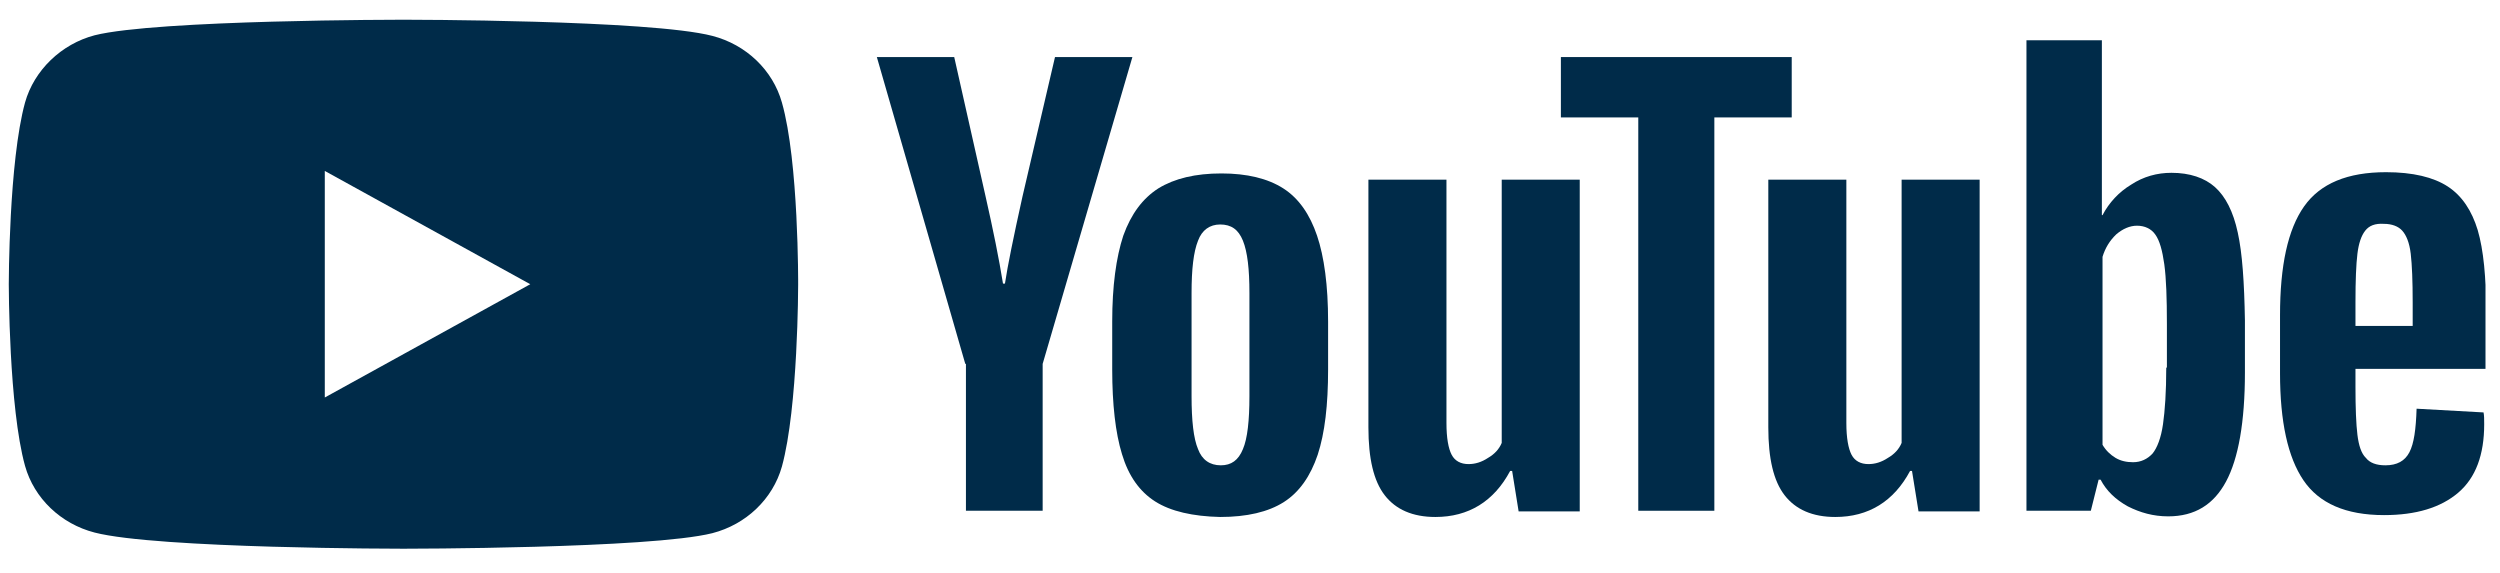
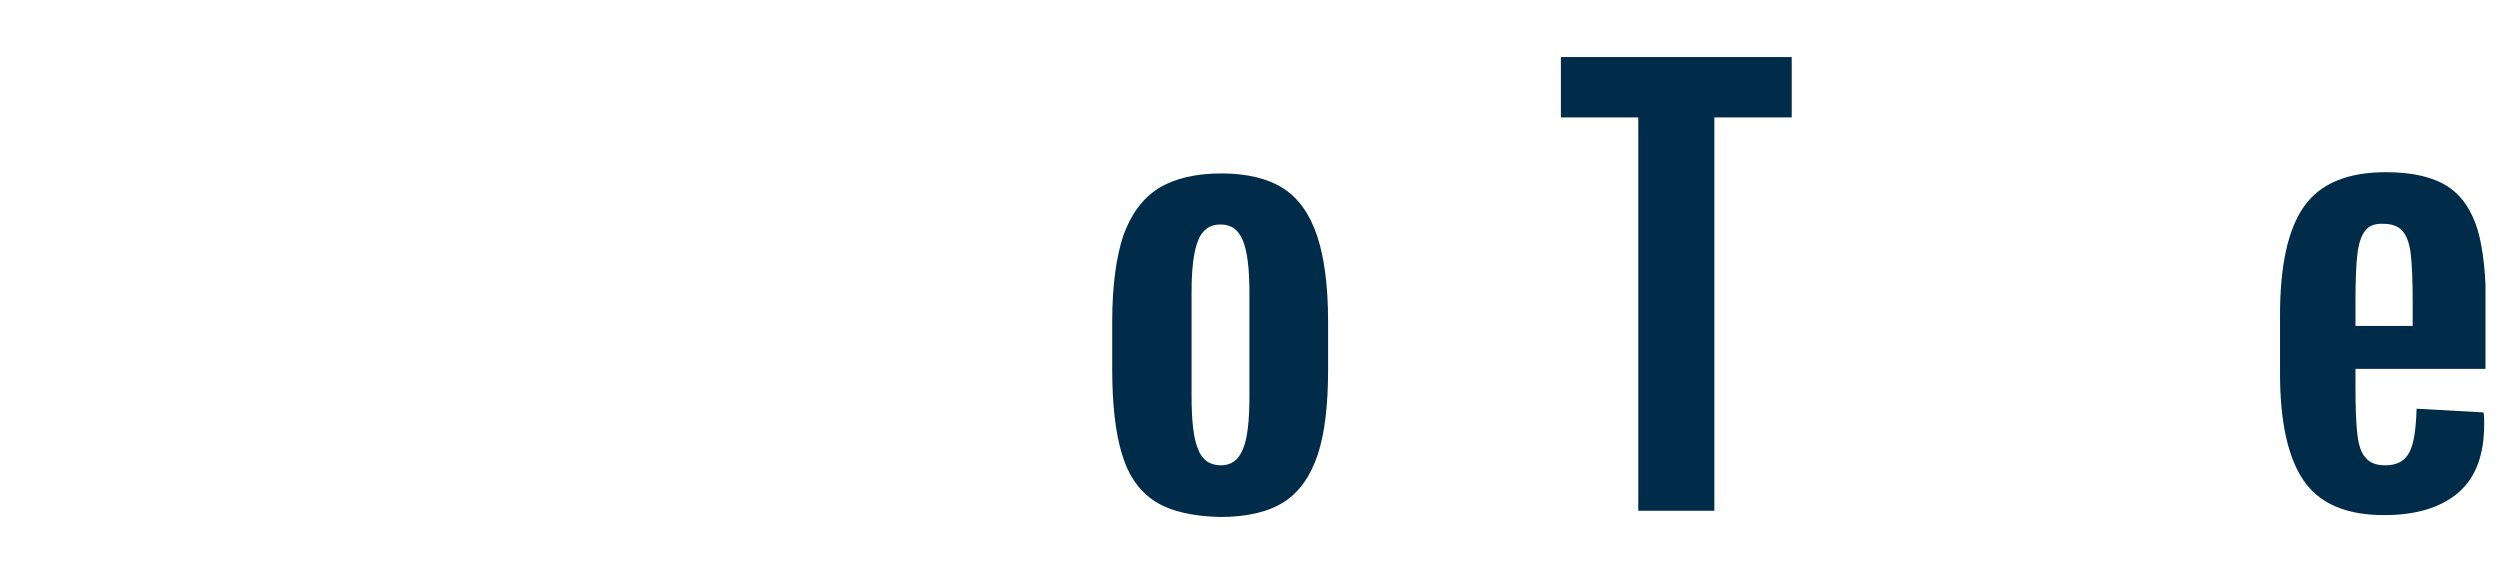
<svg xmlns="http://www.w3.org/2000/svg" width="96" height="22" viewBox="0 0 96 22" fill="none">
  <g clip-path="url(#clip0_166_1326)">
    <path d="M44.357 19.255C43.758 18.872 43.334 18.275 43.084 17.438C42.834 16.626 42.709 15.526 42.709 14.188V12.348C42.709 10.986 42.859 9.886 43.134 9.05C43.434 8.213 43.883 7.616 44.482 7.233C45.106 6.851 45.906 6.66 46.904 6.66C47.878 6.66 48.677 6.851 49.276 7.233C49.876 7.616 50.3 8.237 50.575 9.05C50.849 9.862 50.999 10.962 50.999 12.348V14.188C50.999 15.55 50.874 16.626 50.6 17.462C50.325 18.275 49.901 18.896 49.301 19.278C48.702 19.661 47.878 19.852 46.854 19.852C45.806 19.828 44.957 19.637 44.357 19.255ZM47.728 17.247C47.903 16.841 47.978 16.148 47.978 15.216V11.248C47.978 10.34 47.903 9.671 47.728 9.241C47.553 8.811 47.279 8.62 46.854 8.62C46.455 8.62 46.155 8.835 46.005 9.241C45.831 9.671 45.756 10.34 45.756 11.248V15.216C45.756 16.148 45.831 16.841 46.005 17.247C46.155 17.653 46.455 17.868 46.879 17.868C47.279 17.868 47.553 17.677 47.728 17.247Z" fill="#002B49" />
    <path d="M90.45 14.212V14.857C90.45 15.67 90.475 16.291 90.525 16.697C90.575 17.104 90.674 17.414 90.849 17.582C90.999 17.773 91.249 17.868 91.598 17.868C92.048 17.868 92.347 17.701 92.522 17.366C92.697 17.032 92.772 16.482 92.797 15.694L95.368 15.837C95.393 15.957 95.393 16.1 95.393 16.291C95.393 17.462 95.069 18.346 94.395 18.92C93.721 19.494 92.772 19.78 91.548 19.78C90.075 19.78 89.051 19.326 88.452 18.442C87.853 17.558 87.553 16.195 87.553 14.331V12.109C87.553 10.197 87.853 8.811 88.477 7.926C89.101 7.042 90.15 6.612 91.623 6.612C92.647 6.612 93.446 6.803 93.995 7.162C94.544 7.52 94.919 8.094 95.144 8.835C95.368 9.599 95.468 10.651 95.468 11.989V14.164H90.45V14.212ZM90.824 8.859C90.674 9.05 90.575 9.337 90.525 9.743C90.475 10.149 90.45 10.77 90.45 11.607V12.515H92.647V11.607C92.647 10.794 92.622 10.173 92.572 9.743C92.522 9.313 92.397 9.026 92.247 8.859C92.098 8.691 91.848 8.596 91.548 8.596C91.199 8.572 90.974 8.667 90.824 8.859Z" fill="#002B49" />
-     <path d="M37.067 13.973L33.671 2.191H36.642L37.841 7.52C38.14 8.835 38.365 9.958 38.515 10.89H38.59C38.69 10.221 38.914 9.122 39.264 7.544L40.512 2.191H43.484L40.038 13.973V19.613H37.092V13.973H37.067Z" fill="#002B49" />
-     <path d="M60.662 6.899V19.637H58.315L58.066 18.084H57.99C57.366 19.255 56.392 19.852 55.119 19.852C54.245 19.852 53.596 19.565 53.172 19.016C52.747 18.466 52.547 17.605 52.547 16.411V6.899H55.544V16.243C55.544 16.817 55.618 17.223 55.743 17.462C55.868 17.701 56.093 17.821 56.392 17.821C56.642 17.821 56.892 17.749 57.142 17.582C57.391 17.438 57.566 17.247 57.666 17.008V6.899H60.662Z" fill="#002B49" />
-     <path d="M76.018 6.899V19.637H73.671L73.421 18.084H73.347C72.722 19.255 71.749 19.852 70.475 19.852C69.601 19.852 68.952 19.565 68.528 19.016C68.103 18.466 67.903 17.605 67.903 16.411V6.899H70.9V16.243C70.9 16.817 70.975 17.223 71.099 17.462C71.224 17.701 71.449 17.821 71.749 17.821C71.998 17.821 72.248 17.749 72.498 17.582C72.747 17.438 72.922 17.247 73.022 17.008V6.899H76.018Z" fill="#002B49" />
    <path d="M68.802 4.509H65.831V19.613H62.91V4.509H59.938V2.191H68.802V4.509Z" fill="#002B49" />
-     <path d="M85.93 8.93C85.756 8.118 85.456 7.544 85.057 7.186C84.657 6.827 84.083 6.636 83.384 6.636C82.834 6.636 82.31 6.779 81.836 7.09C81.361 7.377 80.987 7.783 80.737 8.261H80.712V1.546H77.816V19.613H80.288L80.587 18.418H80.662C80.887 18.848 81.236 19.183 81.711 19.446C82.185 19.685 82.685 19.828 83.259 19.828C84.283 19.828 85.007 19.374 85.481 18.49C85.956 17.606 86.205 16.196 86.205 14.308V12.3C86.18 10.842 86.105 9.719 85.93 8.93ZM83.184 14.116C83.184 15.048 83.134 15.765 83.059 16.291C82.984 16.817 82.834 17.199 82.66 17.414C82.46 17.63 82.21 17.749 81.91 17.749C81.661 17.749 81.436 17.701 81.236 17.582C81.037 17.462 80.862 17.295 80.737 17.08V9.862C80.837 9.528 81.012 9.241 81.261 9.002C81.511 8.787 81.786 8.667 82.06 8.667C82.36 8.667 82.61 8.787 82.76 9.002C82.934 9.241 83.034 9.623 83.109 10.149C83.184 10.699 83.209 11.464 83.209 12.444V14.116H83.184Z" fill="#002B49" />
-     <path fill-rule="evenodd" clip-rule="evenodd" d="M27.354 1.378C28.652 1.713 29.676 2.693 30.025 3.936C30.674 6.206 30.649 10.938 30.649 10.938C30.649 10.938 30.649 15.646 30.025 17.916C29.676 19.159 28.652 20.139 27.354 20.474C24.982 21.071 15.493 21.071 15.493 21.071C15.493 21.071 6.03 21.071 3.633 20.45C2.335 20.115 1.311 19.135 0.962 17.892C0.337 15.646 0.337 10.914 0.337 10.914C0.337 10.914 0.337 6.206 0.962 3.936C1.311 2.693 2.36 1.689 3.633 1.355C6.005 0.757 15.493 0.757 15.493 0.757C15.493 0.757 24.982 0.757 27.354 1.378ZM20.362 10.914L12.472 6.564V15.264L20.362 10.914Z" fill="#002B49" />
  </g>
  <defs>
    <clipPath id="clip0_166_1326">
      <rect width="95.106" height="20.314" fill="white" transform="translate(0.337 0.757)" />
    </clipPath>
  </defs>
</svg>